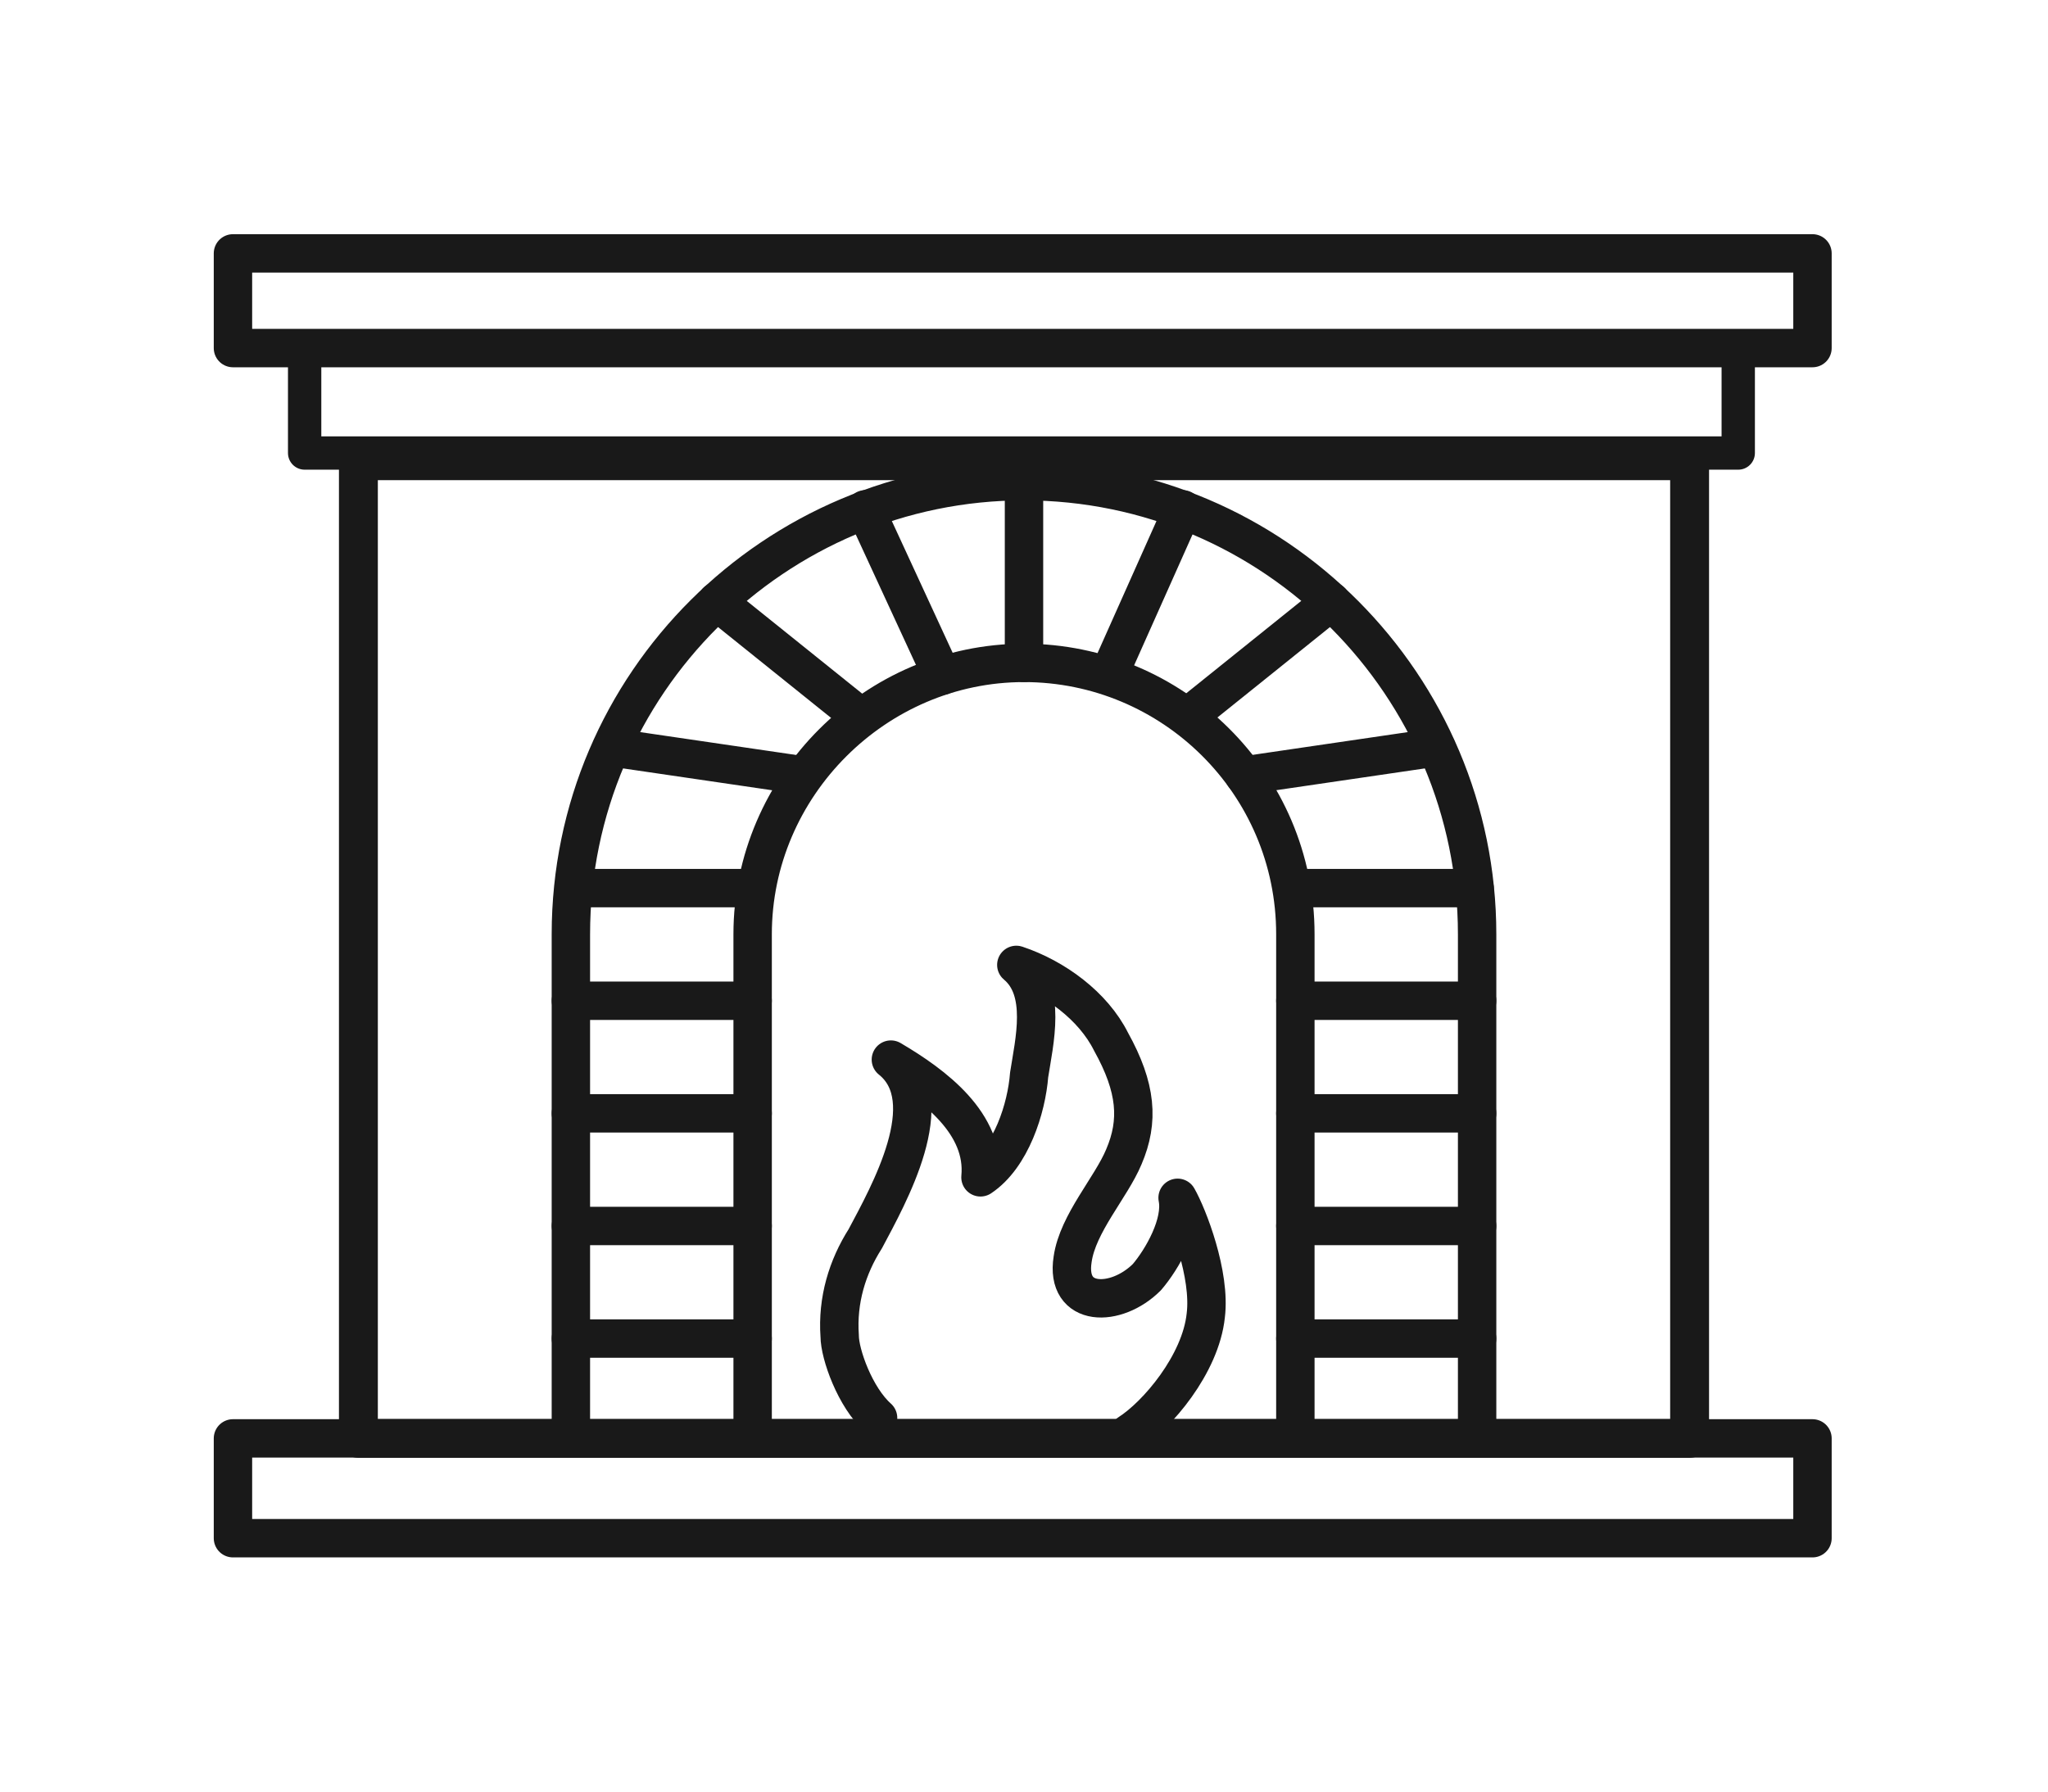
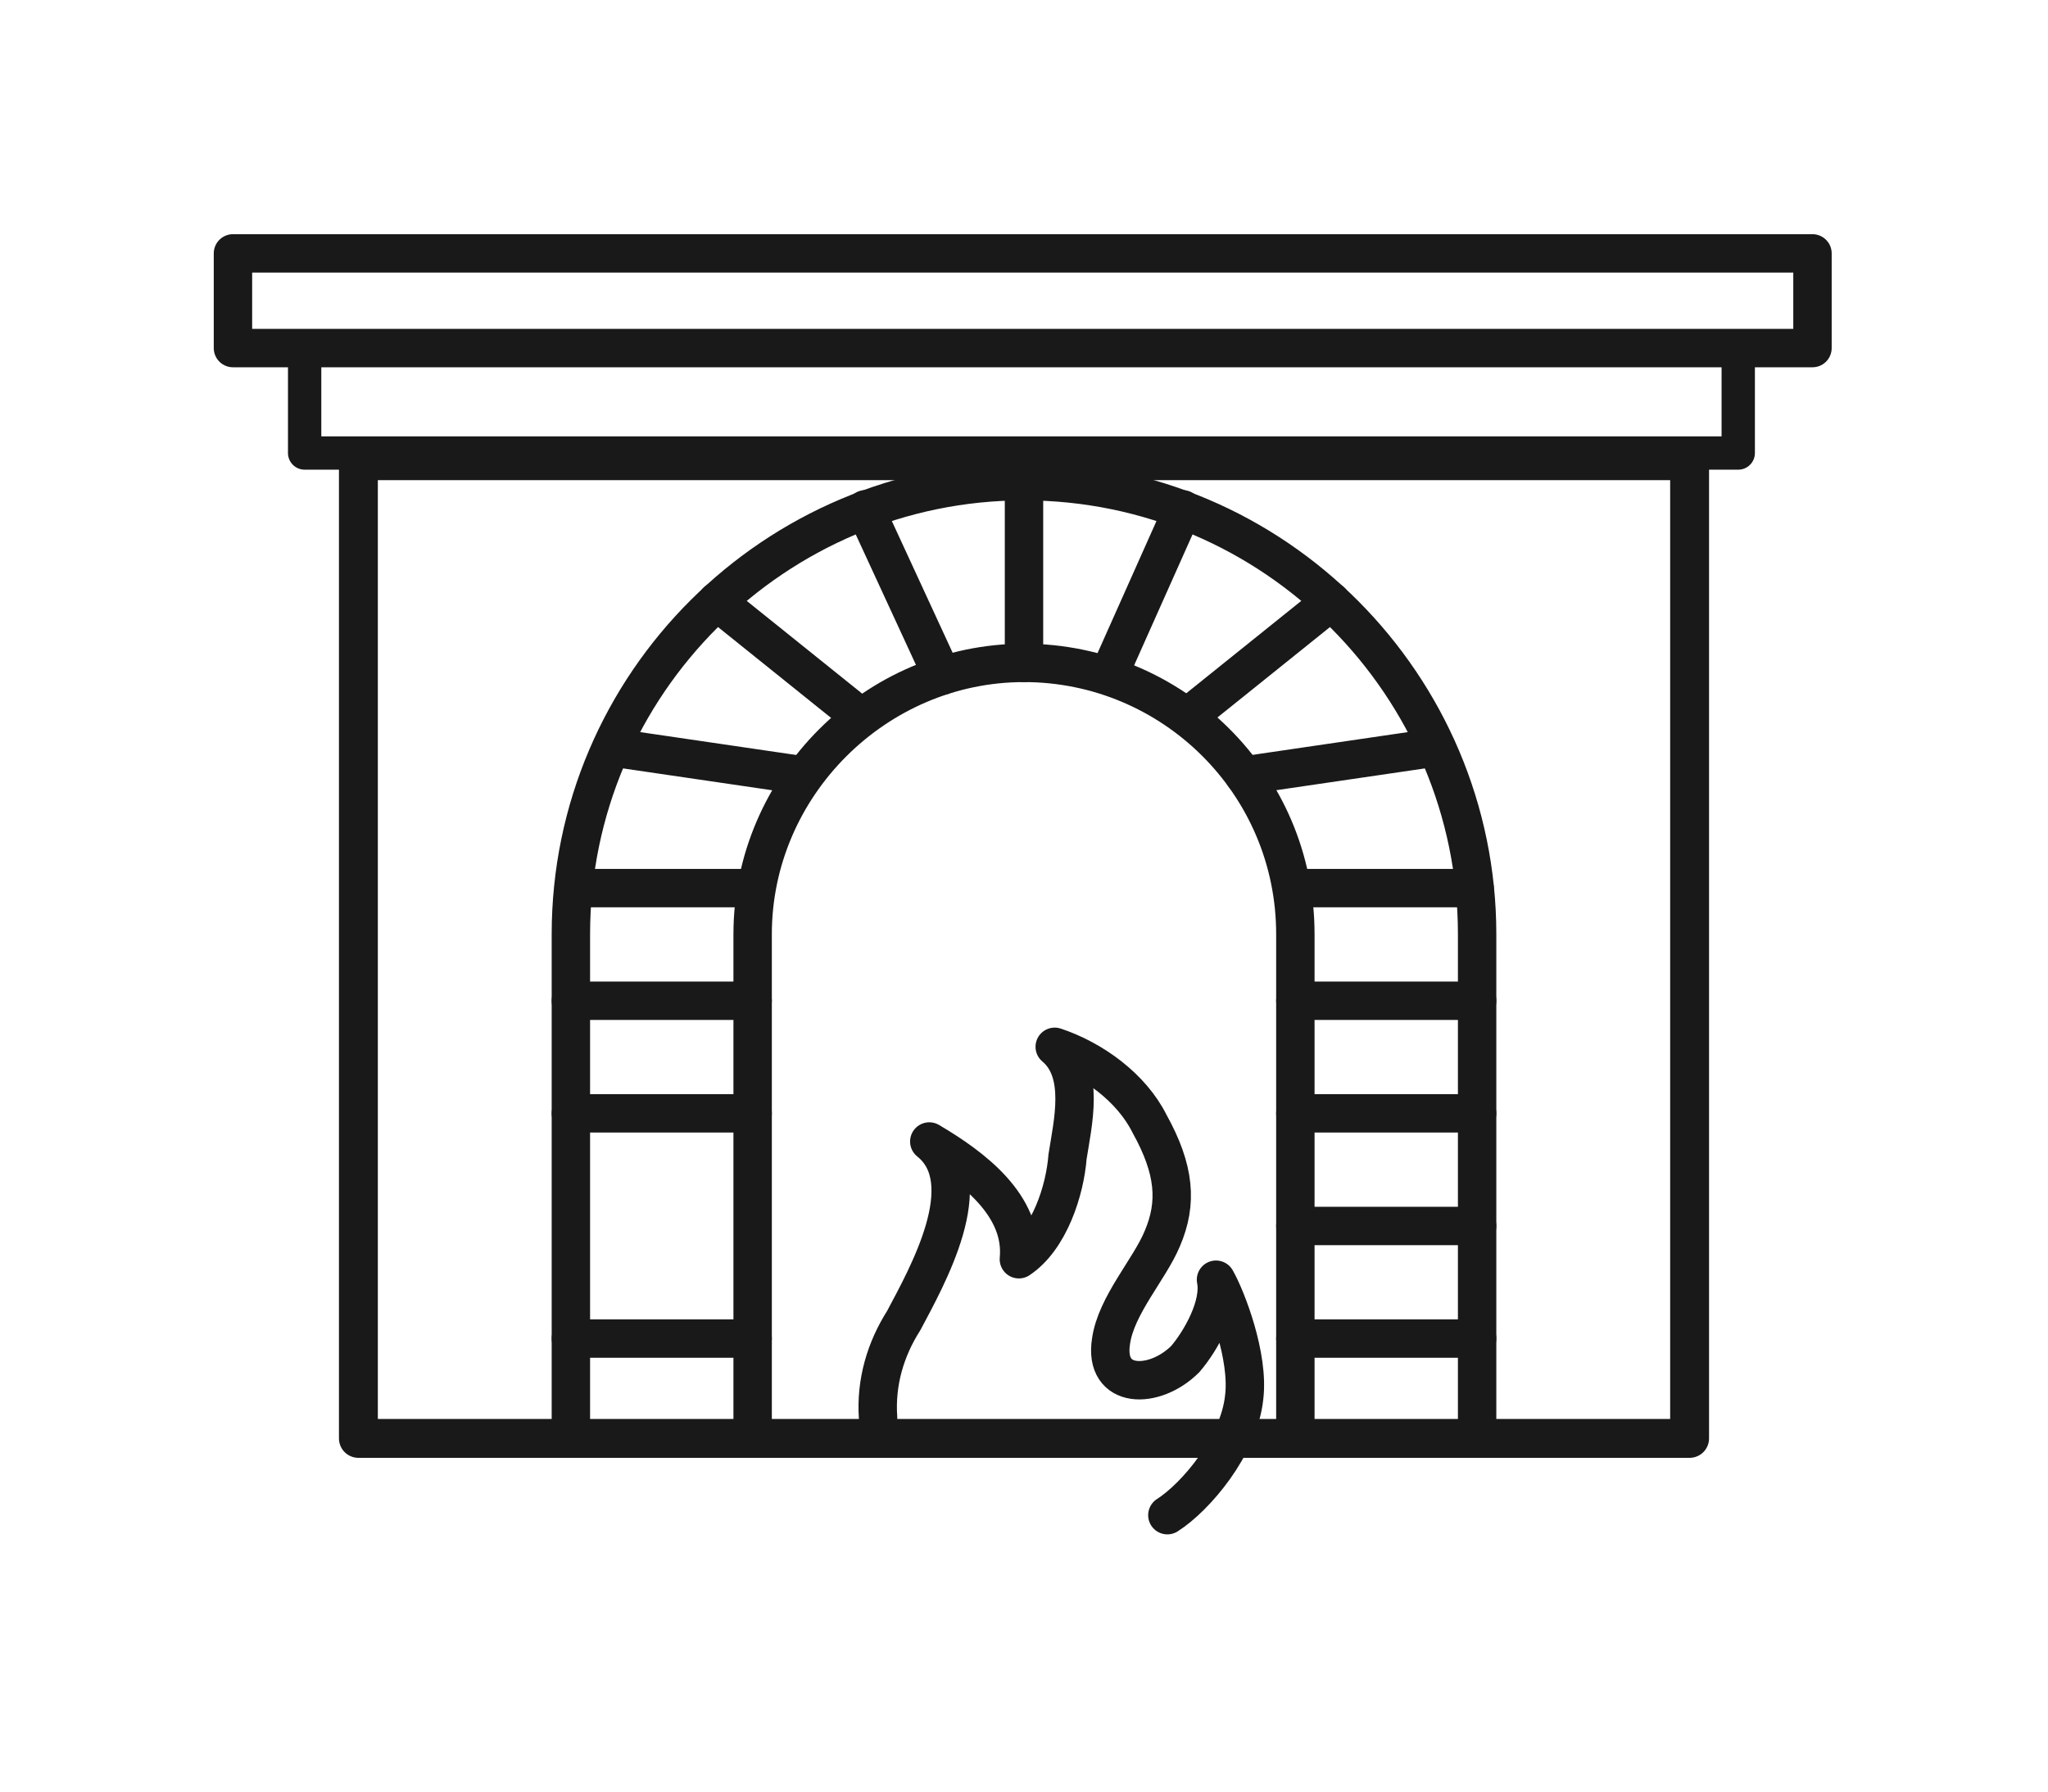
<svg xmlns="http://www.w3.org/2000/svg" version="1.1" id="Capa_1" x="0px" y="0px" width="80px" height="70px" viewBox="0 0 80 70" enable-background="new 0 0 80 70" xml:space="preserve">
  <g>
-     <rect x="9.1" y="56.2" fill="none" stroke="#191919" stroke-width="1.5" stroke-linecap="round" stroke-linejoin="round" stroke-miterlimit="10" width="61.7" height="3.9" />
    <rect x="9.1" y="9.9" fill="none" stroke="#191919" stroke-width="1.5" stroke-linecap="round" stroke-linejoin="round" stroke-miterlimit="10" width="61.7" height="3.7" />
    <rect x="14" y="18" fill="none" stroke="#191919" stroke-width="1.519" stroke-linecap="round" stroke-linejoin="round" stroke-miterlimit="10" width="52" height="38.2" />
    <path fill="none" stroke="#191919" stroke-width="1.5" stroke-linecap="round" stroke-linejoin="round" stroke-miterlimit="10" d="   M22.3,55.9V36.5c0-9.8,8-17.7,17.7-17.7c9.8,0,17.7,8,17.7,17.7v19.4" />
    <path fill="none" stroke="#191919" stroke-width="1.5" stroke-linecap="round" stroke-linejoin="round" stroke-miterlimit="10" d="   M50.6,55.9V36.5c0-5.9-4.8-10.6-10.6-10.6s-10.6,4.8-10.6,10.6v19.4" />
    <path fill="none" stroke="#191919" stroke-width="1.5" stroke-linecap="round" stroke-linejoin="round" stroke-miterlimit="10" d="   M23.5,29.6" />
    <path fill="none" stroke="#191919" stroke-width="1.5" stroke-linecap="round" stroke-linejoin="round" stroke-miterlimit="10" d="   M14,29.6" />
    <path fill="none" stroke="#191919" stroke-width="1.5" stroke-linecap="round" stroke-linejoin="round" stroke-miterlimit="10" d="   M66,29.6" />
    <path fill="none" stroke="#191919" stroke-width="1.5" stroke-linecap="round" stroke-linejoin="round" stroke-miterlimit="10" d="   M56.5,29.6" />
    <path fill="none" stroke="#191919" stroke-width="1.5" stroke-linecap="round" stroke-linejoin="round" stroke-miterlimit="10" d="   M66,40.2" />
    <path fill="none" stroke="#191919" stroke-width="1.5" stroke-linecap="round" stroke-linejoin="round" stroke-miterlimit="10" d="   M57.7,40.2" />
    <path fill="none" stroke="#191919" stroke-width="1.5" stroke-linecap="round" stroke-linejoin="round" stroke-miterlimit="10" d="   M66,50.7" />
    <path fill="none" stroke="#191919" stroke-width="1.5" stroke-linecap="round" stroke-linejoin="round" stroke-miterlimit="10" d="   M57.7,50.7" />
    <line fill="none" stroke="#191919" stroke-width="1.5" stroke-linecap="round" stroke-linejoin="round" stroke-miterlimit="10" x1="22.3" y1="52.3" x2="29.4" y2="52.3" />
-     <line fill="none" stroke="#191919" stroke-width="1.5" stroke-linecap="round" stroke-linejoin="round" stroke-miterlimit="10" x1="22.3" y1="47.9" x2="29.4" y2="47.9" />
    <line fill="none" stroke="#191919" stroke-width="1.5" stroke-linecap="round" stroke-linejoin="round" stroke-miterlimit="10" x1="22.3" y1="43.5" x2="29.4" y2="43.5" />
    <line fill="none" stroke="#191919" stroke-width="1.5" stroke-linecap="round" stroke-linejoin="round" stroke-miterlimit="10" x1="22.3" y1="39.1" x2="29.4" y2="39.1" />
    <line fill="none" stroke="#191919" stroke-width="1.5" stroke-linecap="round" stroke-linejoin="round" stroke-miterlimit="10" x1="22.5" y1="34.7" x2="29.4" y2="34.7" />
    <line fill="none" stroke="#191919" stroke-width="1.5" stroke-linecap="round" stroke-linejoin="round" stroke-miterlimit="10" x1="50.6" y1="52.3" x2="57.7" y2="52.3" />
    <line fill="none" stroke="#191919" stroke-width="1.5" stroke-linecap="round" stroke-linejoin="round" stroke-miterlimit="10" x1="50.6" y1="47.9" x2="57.7" y2="47.9" />
    <line fill="none" stroke="#191919" stroke-width="1.5" stroke-linecap="round" stroke-linejoin="round" stroke-miterlimit="10" x1="50.6" y1="43.5" x2="57.7" y2="43.5" />
    <line fill="none" stroke="#191919" stroke-width="1.5" stroke-linecap="round" stroke-linejoin="round" stroke-miterlimit="10" x1="50.6" y1="39.1" x2="57.7" y2="39.1" />
    <line fill="none" stroke="#191919" stroke-width="1.5" stroke-linecap="round" stroke-linejoin="round" stroke-miterlimit="10" x1="50.5" y1="34.7" x2="57.6" y2="34.7" />
    <line fill="none" stroke="#191919" stroke-width="1.5" stroke-linecap="round" stroke-linejoin="round" stroke-miterlimit="10" x1="23.9" y1="29.2" x2="31.4" y2="30.3" />
    <line fill="none" stroke="#191919" stroke-width="1.5" stroke-linecap="round" stroke-linejoin="round" stroke-miterlimit="10" x1="33.6" y1="28" x2="28" y2="23.5" />
    <line fill="none" stroke="#191919" stroke-width="1.5" stroke-linecap="round" stroke-linejoin="round" stroke-miterlimit="10" x1="36.8" y1="26.4" x2="33.8" y2="19.9" />
    <line fill="none" stroke="#191919" stroke-width="1.5" stroke-linecap="round" stroke-linejoin="round" stroke-miterlimit="10" x1="40" y1="25.9" x2="40" y2="18.8" />
    <line fill="none" stroke="#191919" stroke-width="1.5" stroke-linecap="round" stroke-linejoin="round" stroke-miterlimit="10" x1="56.1" y1="29.2" x2="48.6" y2="30.3" />
    <line fill="none" stroke="#191919" stroke-width="1.5" stroke-linecap="round" stroke-linejoin="round" stroke-miterlimit="10" x1="46.4" y1="28" x2="52" y2="23.5" />
    <line fill="none" stroke="#191919" stroke-width="1.5" stroke-linecap="round" stroke-linejoin="round" stroke-miterlimit="10" x1="43.3" y1="26.4" x2="46.2" y2="19.9" />
    <rect x="11.9" y="13.6" fill="none" stroke="#191919" stroke-width="1.302" stroke-linecap="round" stroke-linejoin="round" stroke-miterlimit="10" width="56" height="4.1" />
-     <path fill="none" stroke="#191919" stroke-width="1.5" stroke-linecap="round" stroke-linejoin="round" stroke-miterlimit="10" d="   M34.3,55.4c-0.9-0.8-1.5-2.5-1.5-3.2c-0.1-1.4,0.3-2.7,1-3.8c0.9-1.7,3-5.4,1-7c1.7,1,3.7,2.5,3.5,4.6c1.2-0.8,1.8-2.7,1.9-4   c0.2-1.3,0.7-3.3-0.5-4.3c1.5,0.5,3,1.6,3.7,3c1,1.8,1.1,3.1,0.5,4.5c-0.5,1.2-1.8,2.6-2,4c-0.3,1.9,1.7,1.9,2.9,0.7   c0.6-0.7,1.4-2.1,1.2-3.1c0.4,0.7,1.3,3,1.1,4.6c-0.2,1.9-1.9,3.9-3,4.6" />
+     <path fill="none" stroke="#191919" stroke-width="1.5" stroke-linecap="round" stroke-linejoin="round" stroke-miterlimit="10" d="   M34.3,55.4c-0.1-1.4,0.3-2.7,1-3.8c0.9-1.7,3-5.4,1-7c1.7,1,3.7,2.5,3.5,4.6c1.2-0.8,1.8-2.7,1.9-4   c0.2-1.3,0.7-3.3-0.5-4.3c1.5,0.5,3,1.6,3.7,3c1,1.8,1.1,3.1,0.5,4.5c-0.5,1.2-1.8,2.6-2,4c-0.3,1.9,1.7,1.9,2.9,0.7   c0.6-0.7,1.4-2.1,1.2-3.1c0.4,0.7,1.3,3,1.1,4.6c-0.2,1.9-1.9,3.9-3,4.6" />
  </g>
</svg>